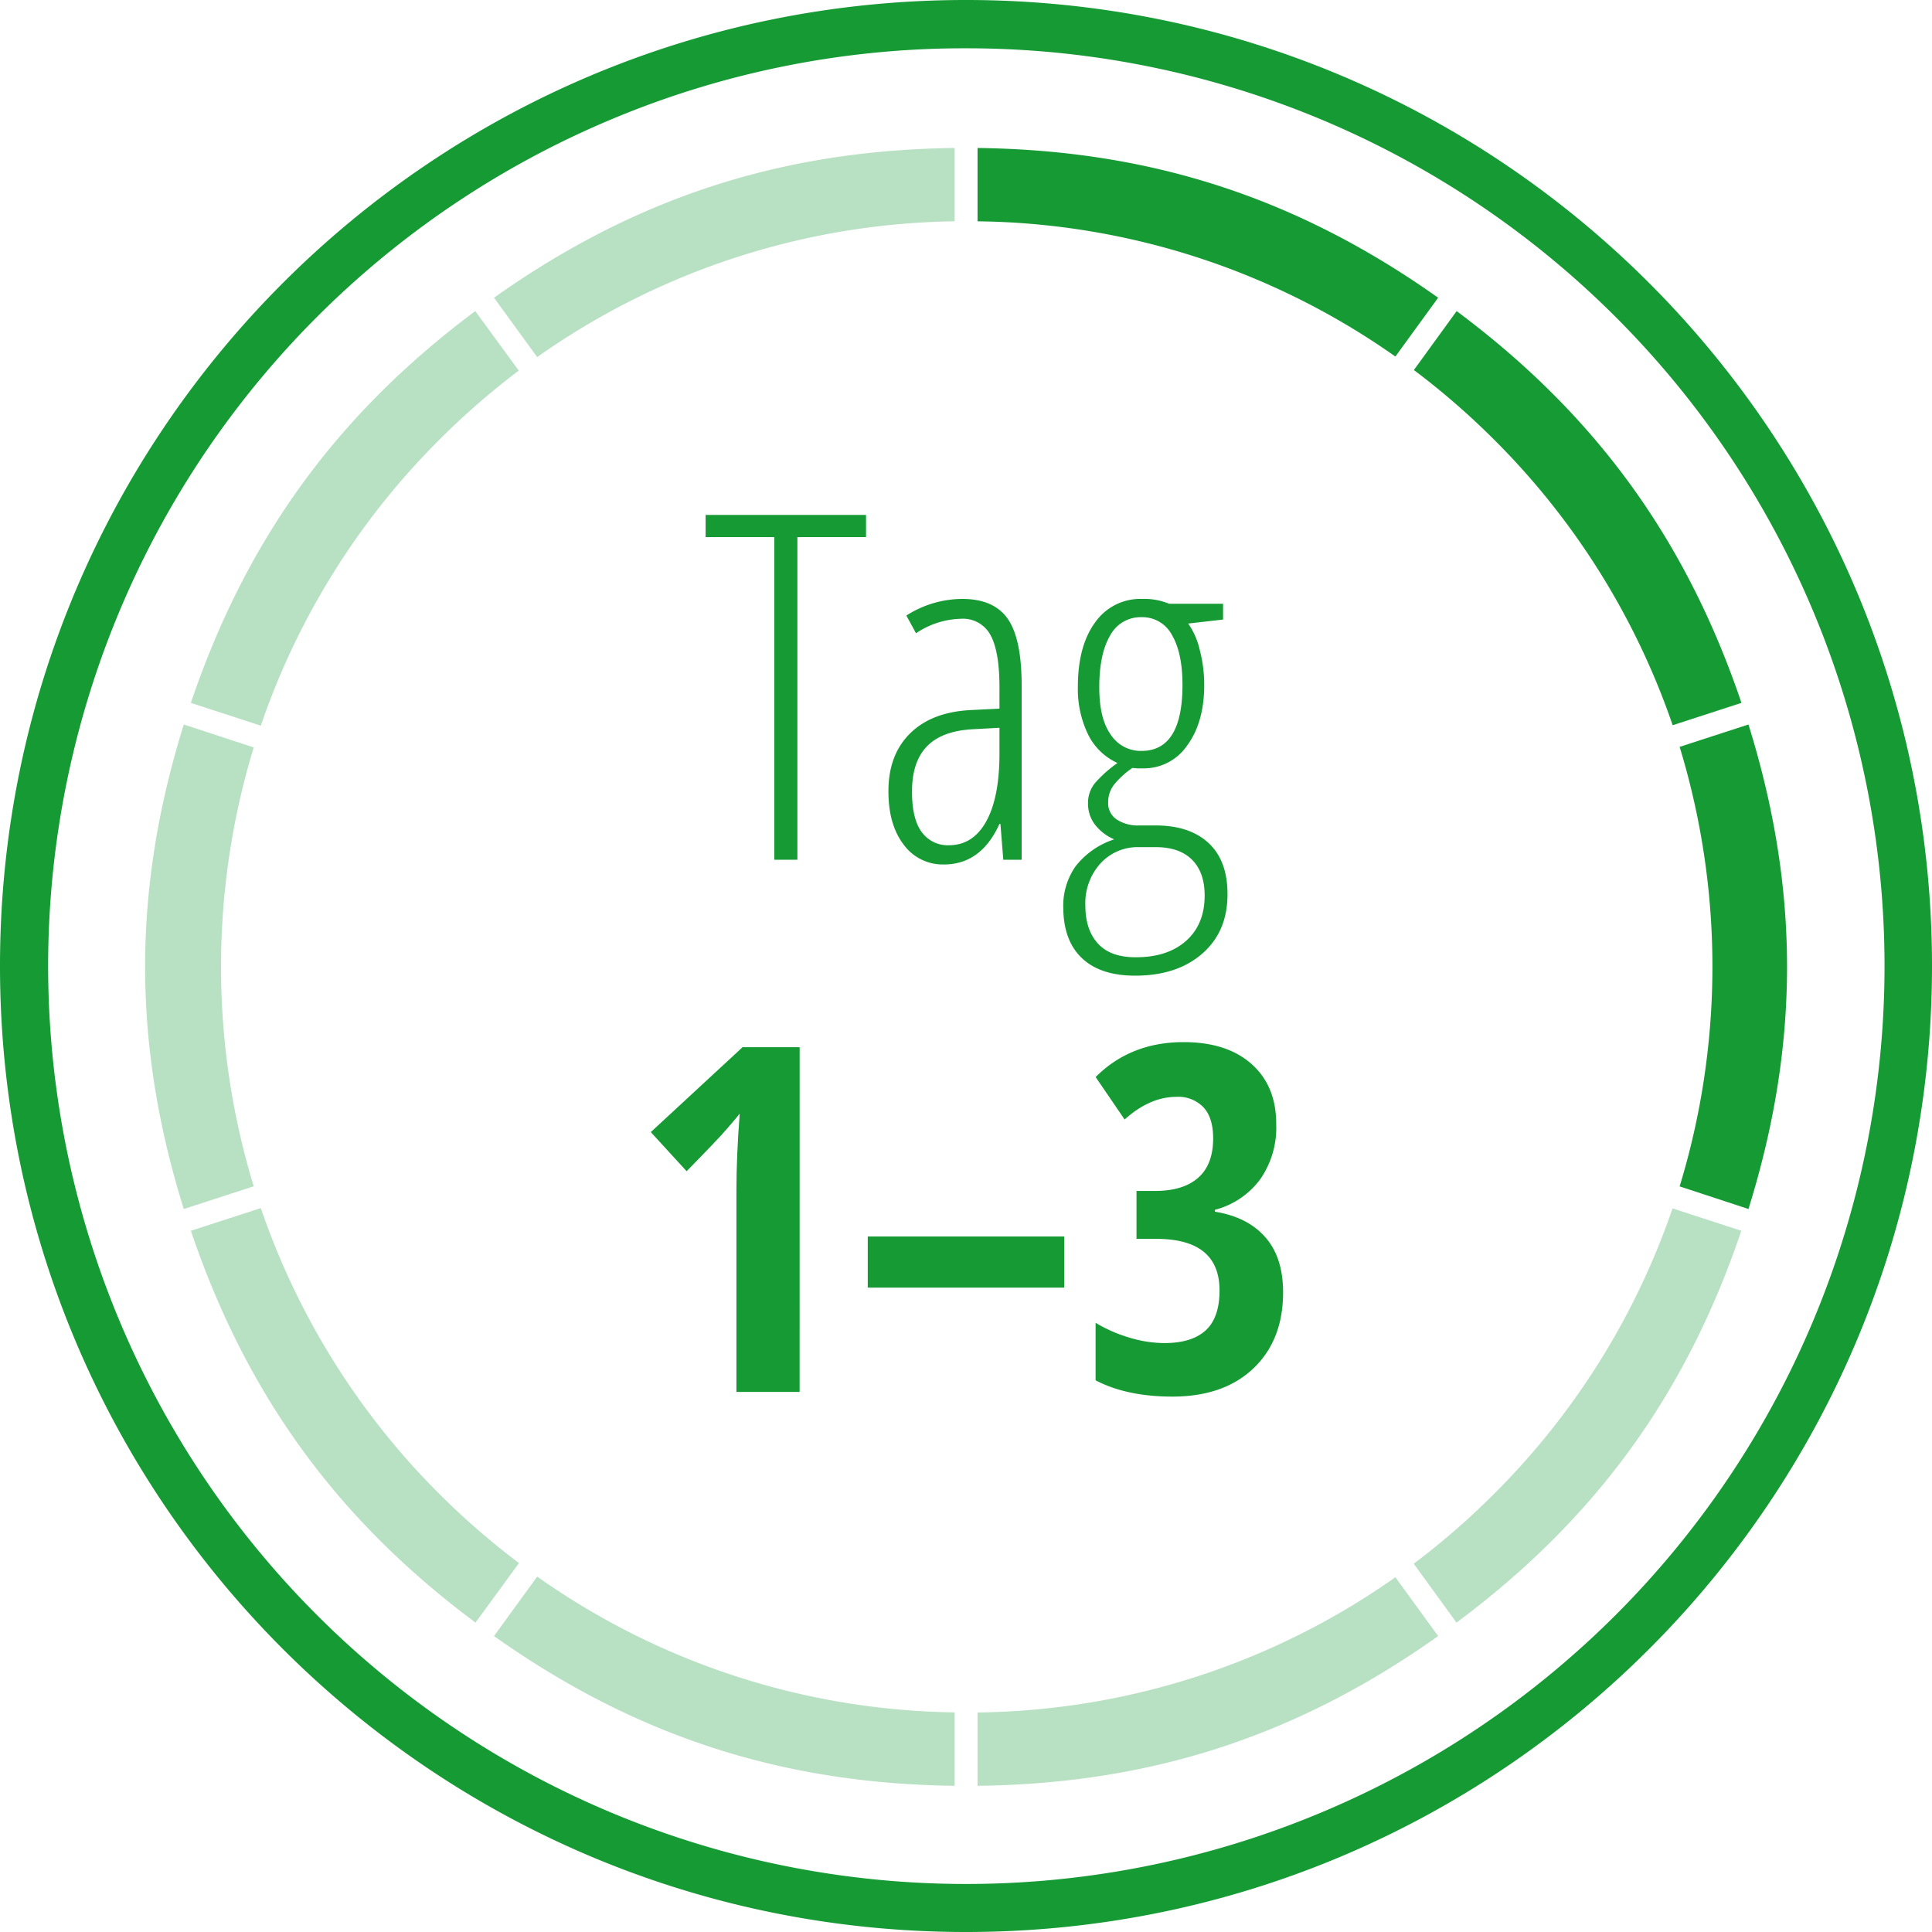
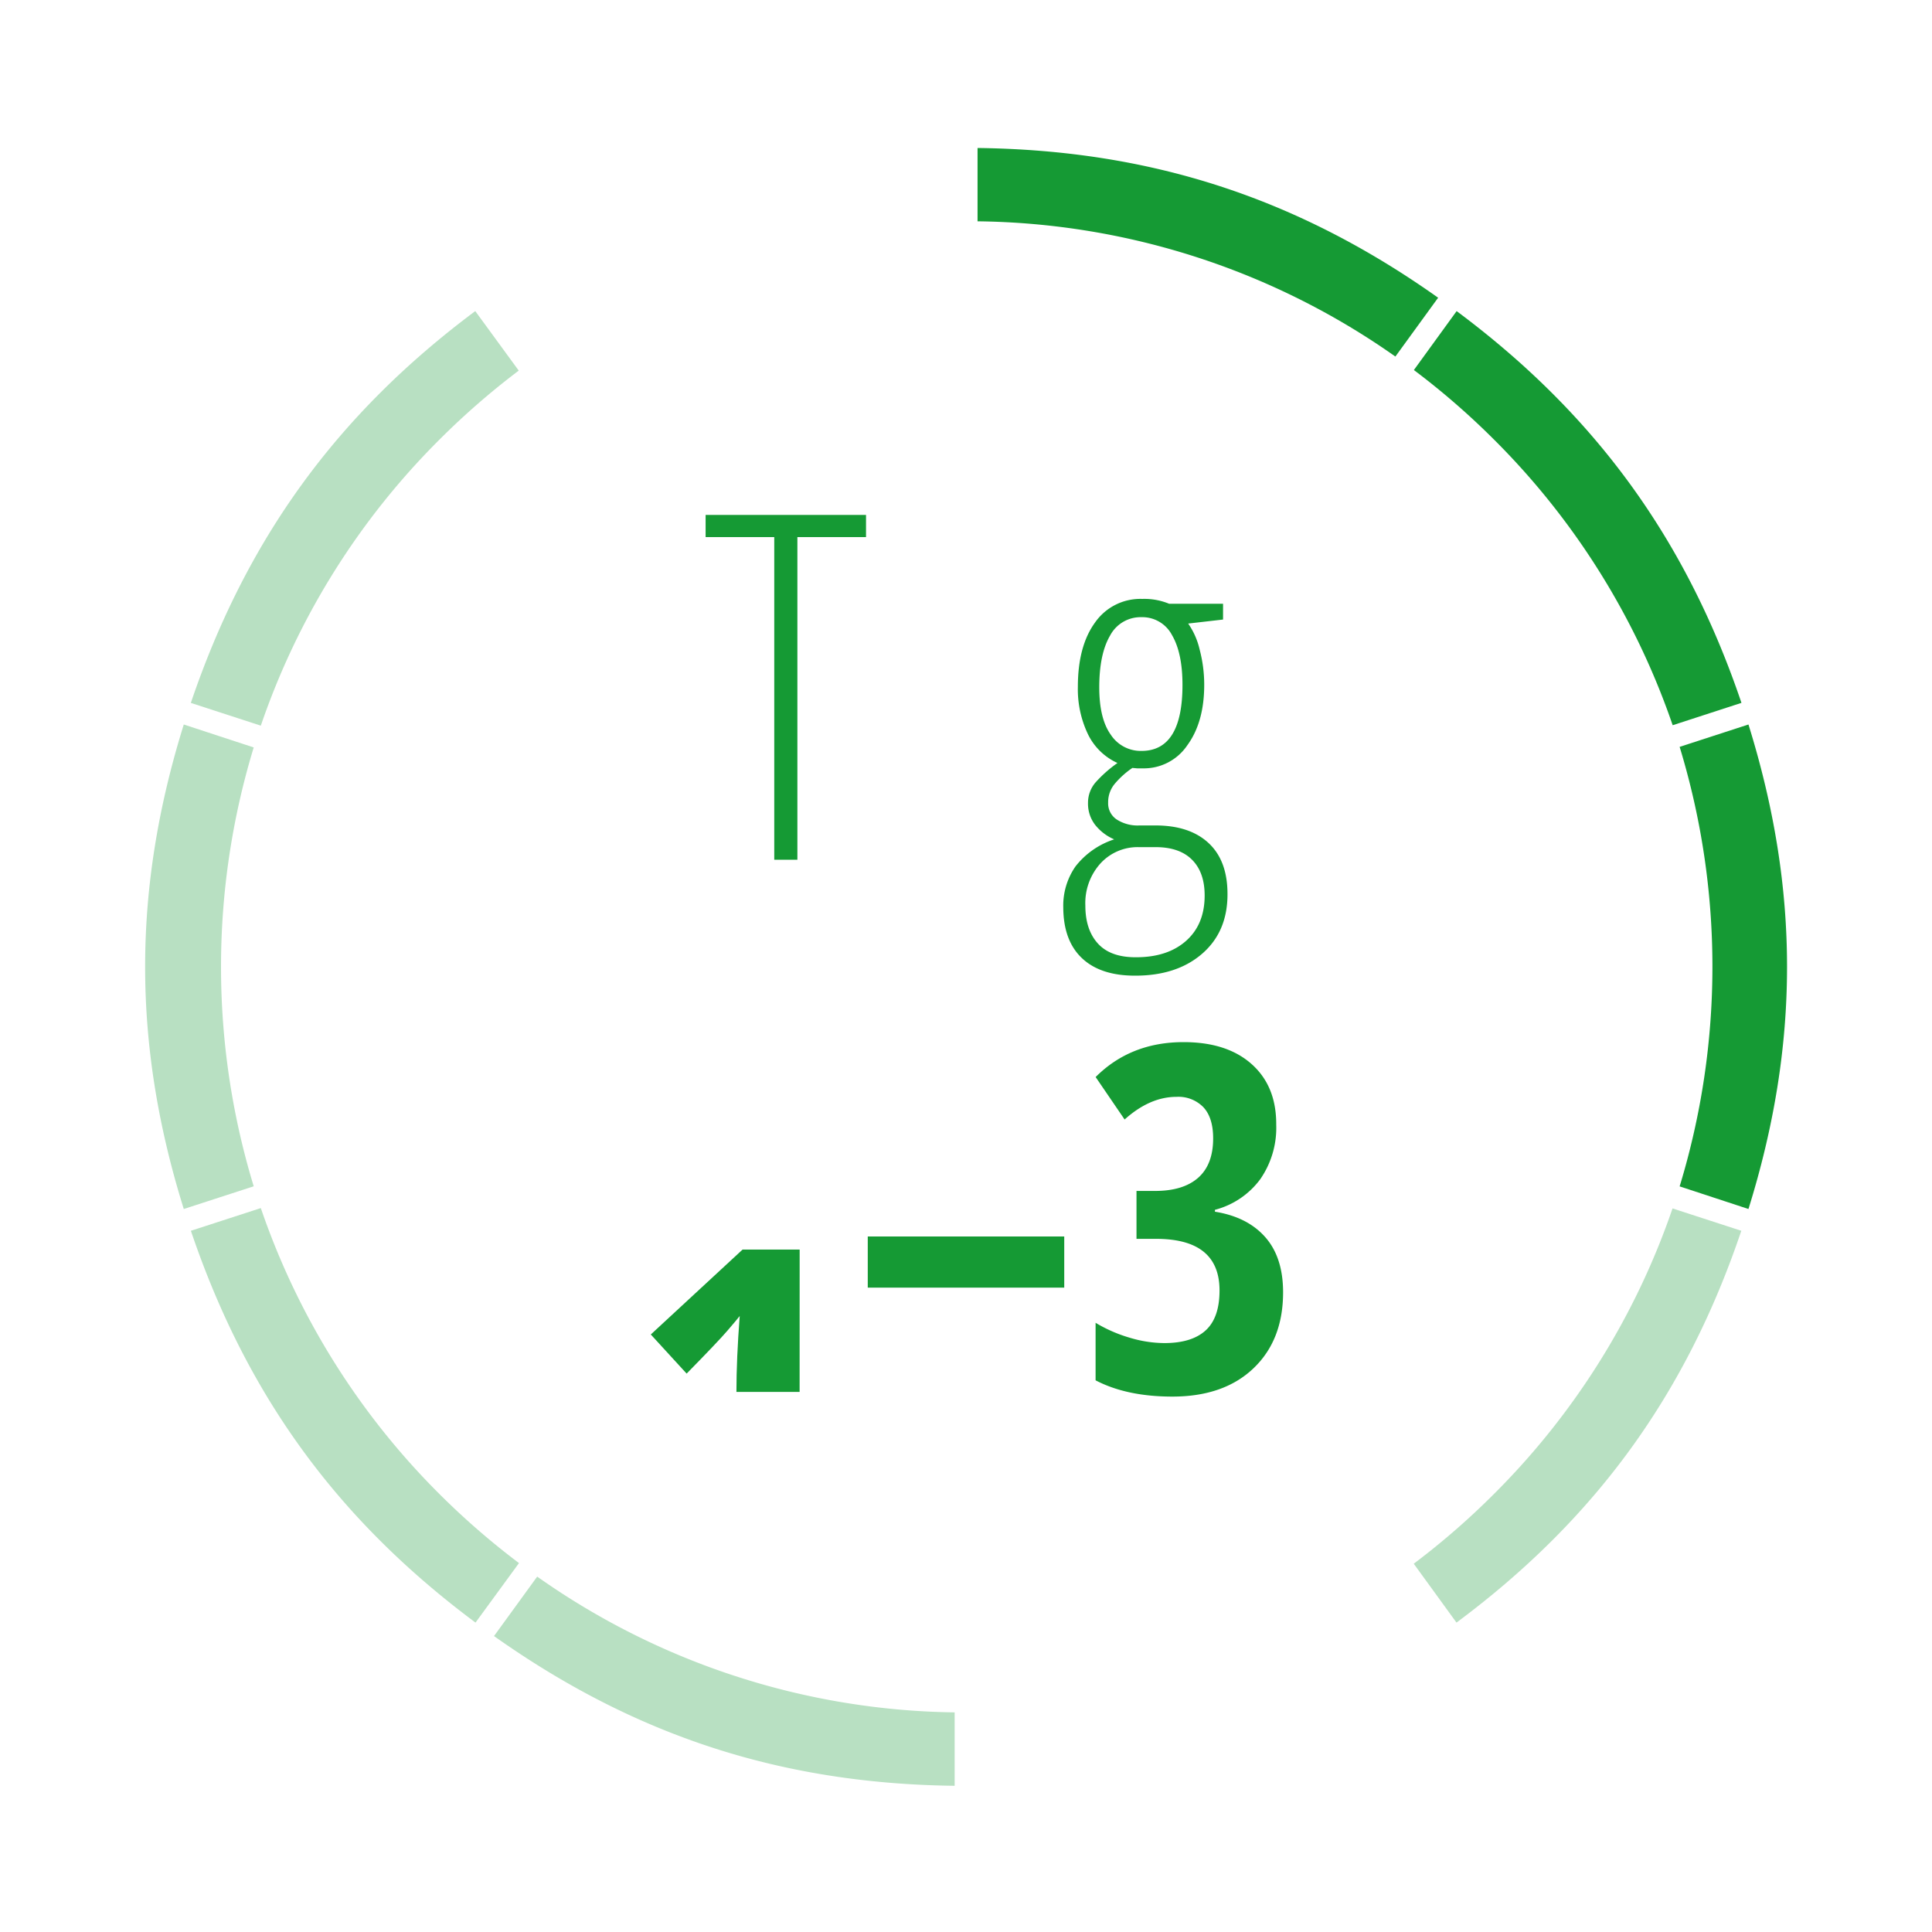
<svg xmlns="http://www.w3.org/2000/svg" viewBox="0 0 400 400">
  <defs>
    <style>.cls-1{opacity:0.5;}.cls-2{fill:#159a34;}.cls-3{fill:#b8e0c2;}</style>
  </defs>
  <g id="Gelositin_Erkaeltung_Tag1bis3">
    <path class="cls-2" d="M165.09,178H160.3v-66.8H146.09v-4.59H179.3v4.59H165.09Z" />
-     <path class="cls-2" d="M207.72,178l-.59-7.42h-.2q-3.8,8.4-11.52,8.4a10,10,0,0,1-8.33-4.13q-3.15-4.12-3.14-11.06,0-7.56,4.54-12T201.22,147l5.71-.29v-4.39q0-7.42-1.85-10.82a6.46,6.46,0,0,0-6.15-3.39,17.37,17.37,0,0,0-9.28,3l-2-3.67A21.67,21.67,0,0,1,199.22,124q6.54,0,9.42,4.12t2.88,13.8V178Zm-11.28-3q5,0,7.73-4.91t2.76-13.89v-5.52l-5.51.3q-6.4.34-9.5,3.54t-3.1,9.35q0,5.76,2.05,8.45A6.63,6.63,0,0,0,196.44,175Z" />
    <path class="cls-2" d="M253.22,125v3.27l-7.22.83a15.53,15.53,0,0,1,2.39,5.45,28.38,28.38,0,0,1,.93,7.25q0,7.71-3.5,12.5a10.84,10.84,0,0,1-9.2,4.78h-1.17l-1-.09a17.94,17.94,0,0,0-3.68,3.32,5.9,5.9,0,0,0-1.34,3.85,4,4,0,0,0,1.75,3.49,8,8,0,0,0,4.74,1.25h3.32q7.08,0,11,3.66t3.9,10.6q0,7.75-5.25,12.3T235,202q-7.17,0-11-3.63t-3.86-10.48a14.18,14.18,0,0,1,2.54-8.52,16.7,16.7,0,0,1,8-5.59,10.08,10.08,0,0,1-3.94-3,7.15,7.15,0,0,1-1.48-4.54,6.42,6.42,0,0,1,1.58-4.27,26.53,26.53,0,0,1,4.52-4,12.56,12.56,0,0,1-6.13-6,21.6,21.6,0,0,1-2.07-9.76q0-8.44,3.56-13.33a11.43,11.43,0,0,1,9.77-4.88,13.44,13.44,0,0,1,5.56,1Zm-28.51,62.5q0,5,2.61,7.86t7.89,2.83q6.54,0,10.37-3.41t3.83-9.38q0-4.78-2.61-7.4t-7.59-2.61h-3.42a10.43,10.43,0,0,0-7.93,3.35A12.26,12.26,0,0,0,224.71,187.49Zm2.88-45.21q0,6.5,2.39,9.83a7.42,7.42,0,0,0,6.35,3.35q8.49,0,8.49-13.67,0-6.6-2.17-10.31a6.93,6.93,0,0,0-6.32-3.71,7.14,7.14,0,0,0-6.5,3.81Q227.6,135.39,227.59,142.28Z" />
-     <path class="cls-3" d="M111.22,73.93a153.21,153.21,0,0,1,86.43-28.11V30.64c-35.79.42-66.17,10.29-95.37,31Z" />
    <path class="cls-3" d="M39.51,145.53,54,150.24A153.68,153.68,0,0,1,91,91,156.8,156.8,0,0,1,107.4,76.73l-9-12.32C69.74,85.78,51,111.63,39.51,145.53Z" />
    <path class="cls-3" d="M38.05,250.31l14.48-4.7a155.81,155.81,0,0,1,0-90.86L38.05,150C27.38,184.2,27.38,216.15,38.05,250.31Z" />
    <path class="cls-2" d="M301.58,64.41l-8.85,12.2A156.32,156.32,0,0,1,309.31,91a153.84,153.84,0,0,1,37,59.15l14.24-4.63C349.07,111.63,330.29,85.78,301.58,64.41Z" />
    <path class="cls-2" d="M202.39,45.82a153.09,153.09,0,0,1,86.51,28l8.85-12.18c-29.19-20.7-59.58-30.57-95.36-31Z" />
    <path class="cls-3" d="M197.65,354.53a153.13,153.13,0,0,1-86.43-28.11l-8.94,12.31c29.2,20.69,59.58,30.57,95.37,31Z" />
    <path class="cls-3" d="M360.52,254.82l-14.24-4.63a153.77,153.77,0,0,1-37,59.15,156.42,156.42,0,0,1-16.58,14.41l8.85,12.19C330.29,314.57,349.07,288.72,360.52,254.82Z" />
    <path class="cls-3" d="M98.45,335.94l9-12.32A156.8,156.8,0,0,1,91,309.34a153.72,153.72,0,0,1-37-59.22l-14.48,4.7C51,288.72,69.74,314.57,98.45,335.94Z" />
    <path class="cls-2" d="M362,150l-14.25,4.63a155.88,155.88,0,0,1,0,91L362,250.31C372.65,216.15,372.65,184.2,362,150Z" />
-     <path class="cls-3" d="M288.9,326.55a153.16,153.16,0,0,1-86.51,28v15.18c35.78-.41,66.17-10.29,95.36-31Z" />
-     <path class="cls-2" d="M200,10A190,190,0,0,1,274,375.07,190,190,0,0,1,126.05,24.93,188.68,188.68,0,0,1,200,10m0-10C89.54,0,0,89.54,0,200S89.54,400,200,400s200-89.54,200-200S310.46,0,200,0Z" />
-     <path class="cls-2" d="M165.55,288.18H152.47v-41.9q0-6.84.68-15.72c-.23.32-1.07,1.32-2.51,3s-4.28,4.64-8.48,8.93l-7.42-8.1,19-17.58h11.82Z" />
+     <path class="cls-2" d="M165.55,288.18H152.47q0-6.84.68-15.72c-.23.32-1.07,1.32-2.51,3s-4.28,4.64-8.48,8.93l-7.42-8.1,19-17.58h11.82Z" />
    <path class="cls-2" d="M179.66,266.59V256h40.68v10.59Z" />
    <path class="cls-2" d="M264.23,232.85a18.68,18.68,0,0,1-3.32,11.31,17,17,0,0,1-9.37,6.32v.39q6.73,1.08,10.42,5.27t3.69,11.43q0,9.87-6.13,15.72t-16.77,5.86q-9.48,0-15.92-3.37V273.87a29.78,29.78,0,0,0,7,3.07,25.24,25.24,0,0,0,7.23,1.13c3.78,0,6.62-.87,8.54-2.61s2.89-4.5,2.89-8.28q0-10.69-13.14-10.69h-4.05v-9.92h3.86q5.81,0,8.91-2.73c2.06-1.82,3.1-4.54,3.1-8.15q0-4.26-2-6.43a7.2,7.2,0,0,0-5.59-2.17q-5.52,0-10.74,4.69l-6-8.79q7.23-7.23,18.21-7.23,9,0,14.11,4.57T264.23,232.85Z" />
  </g>
</svg>